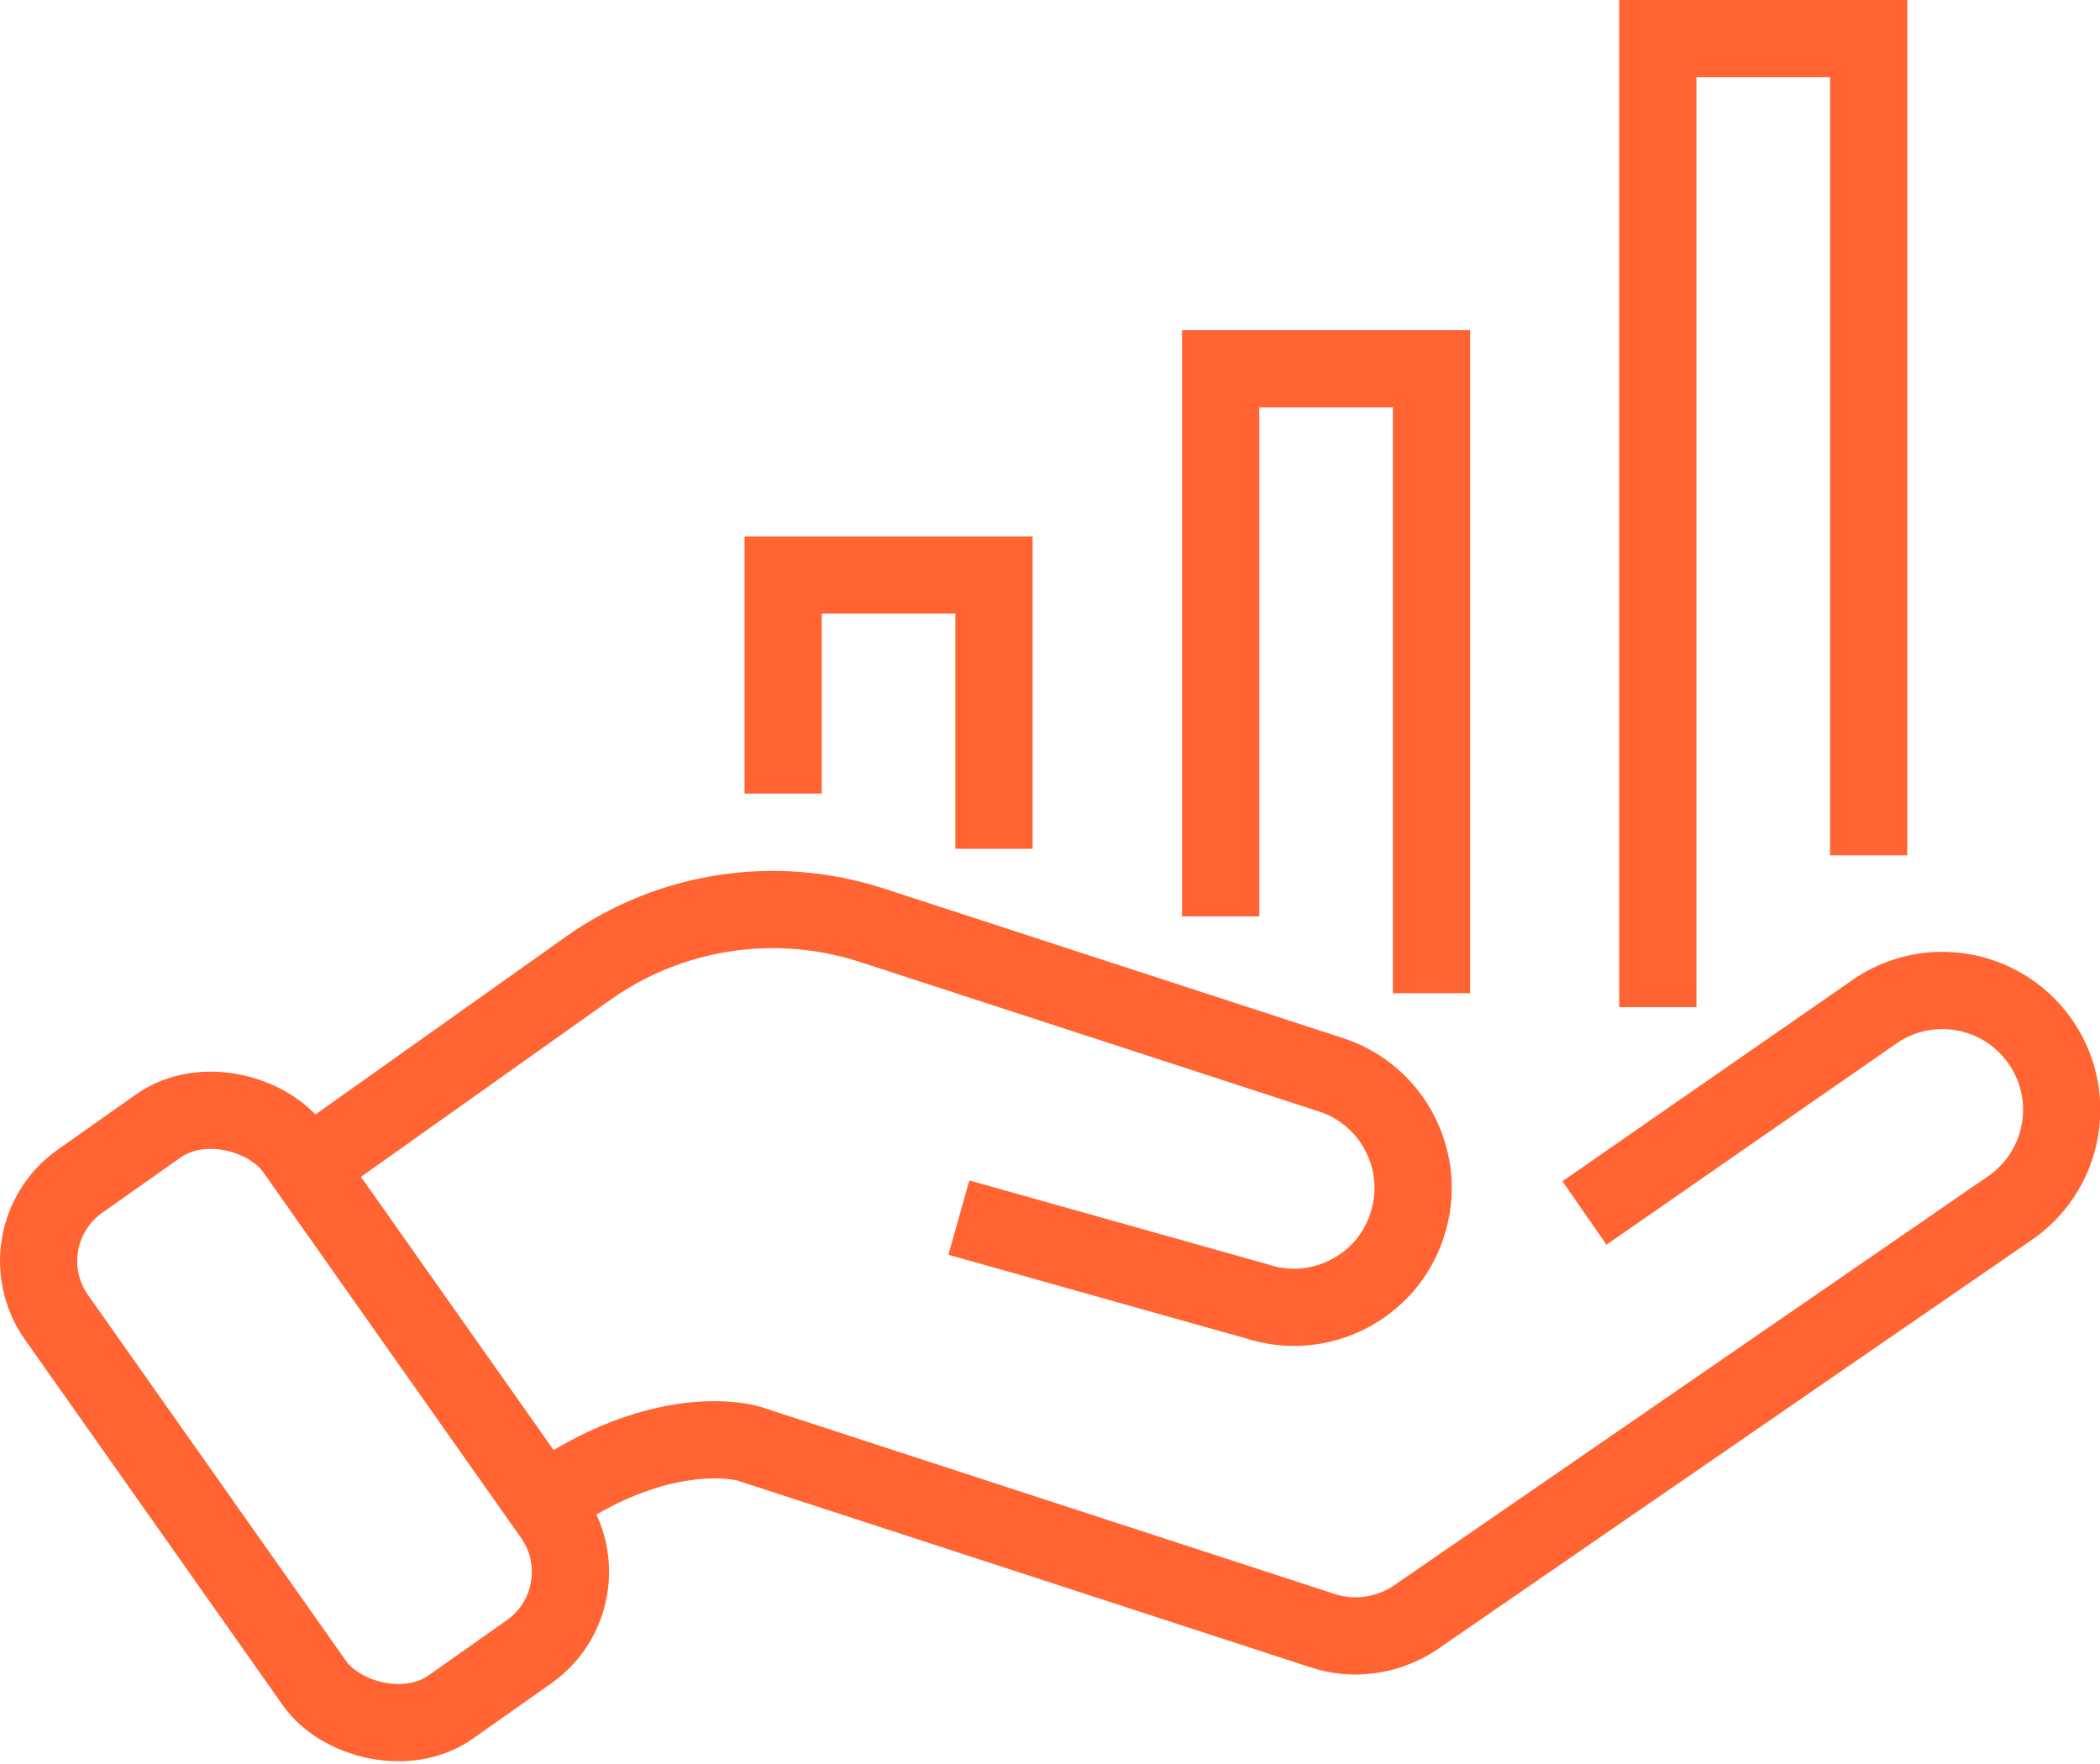
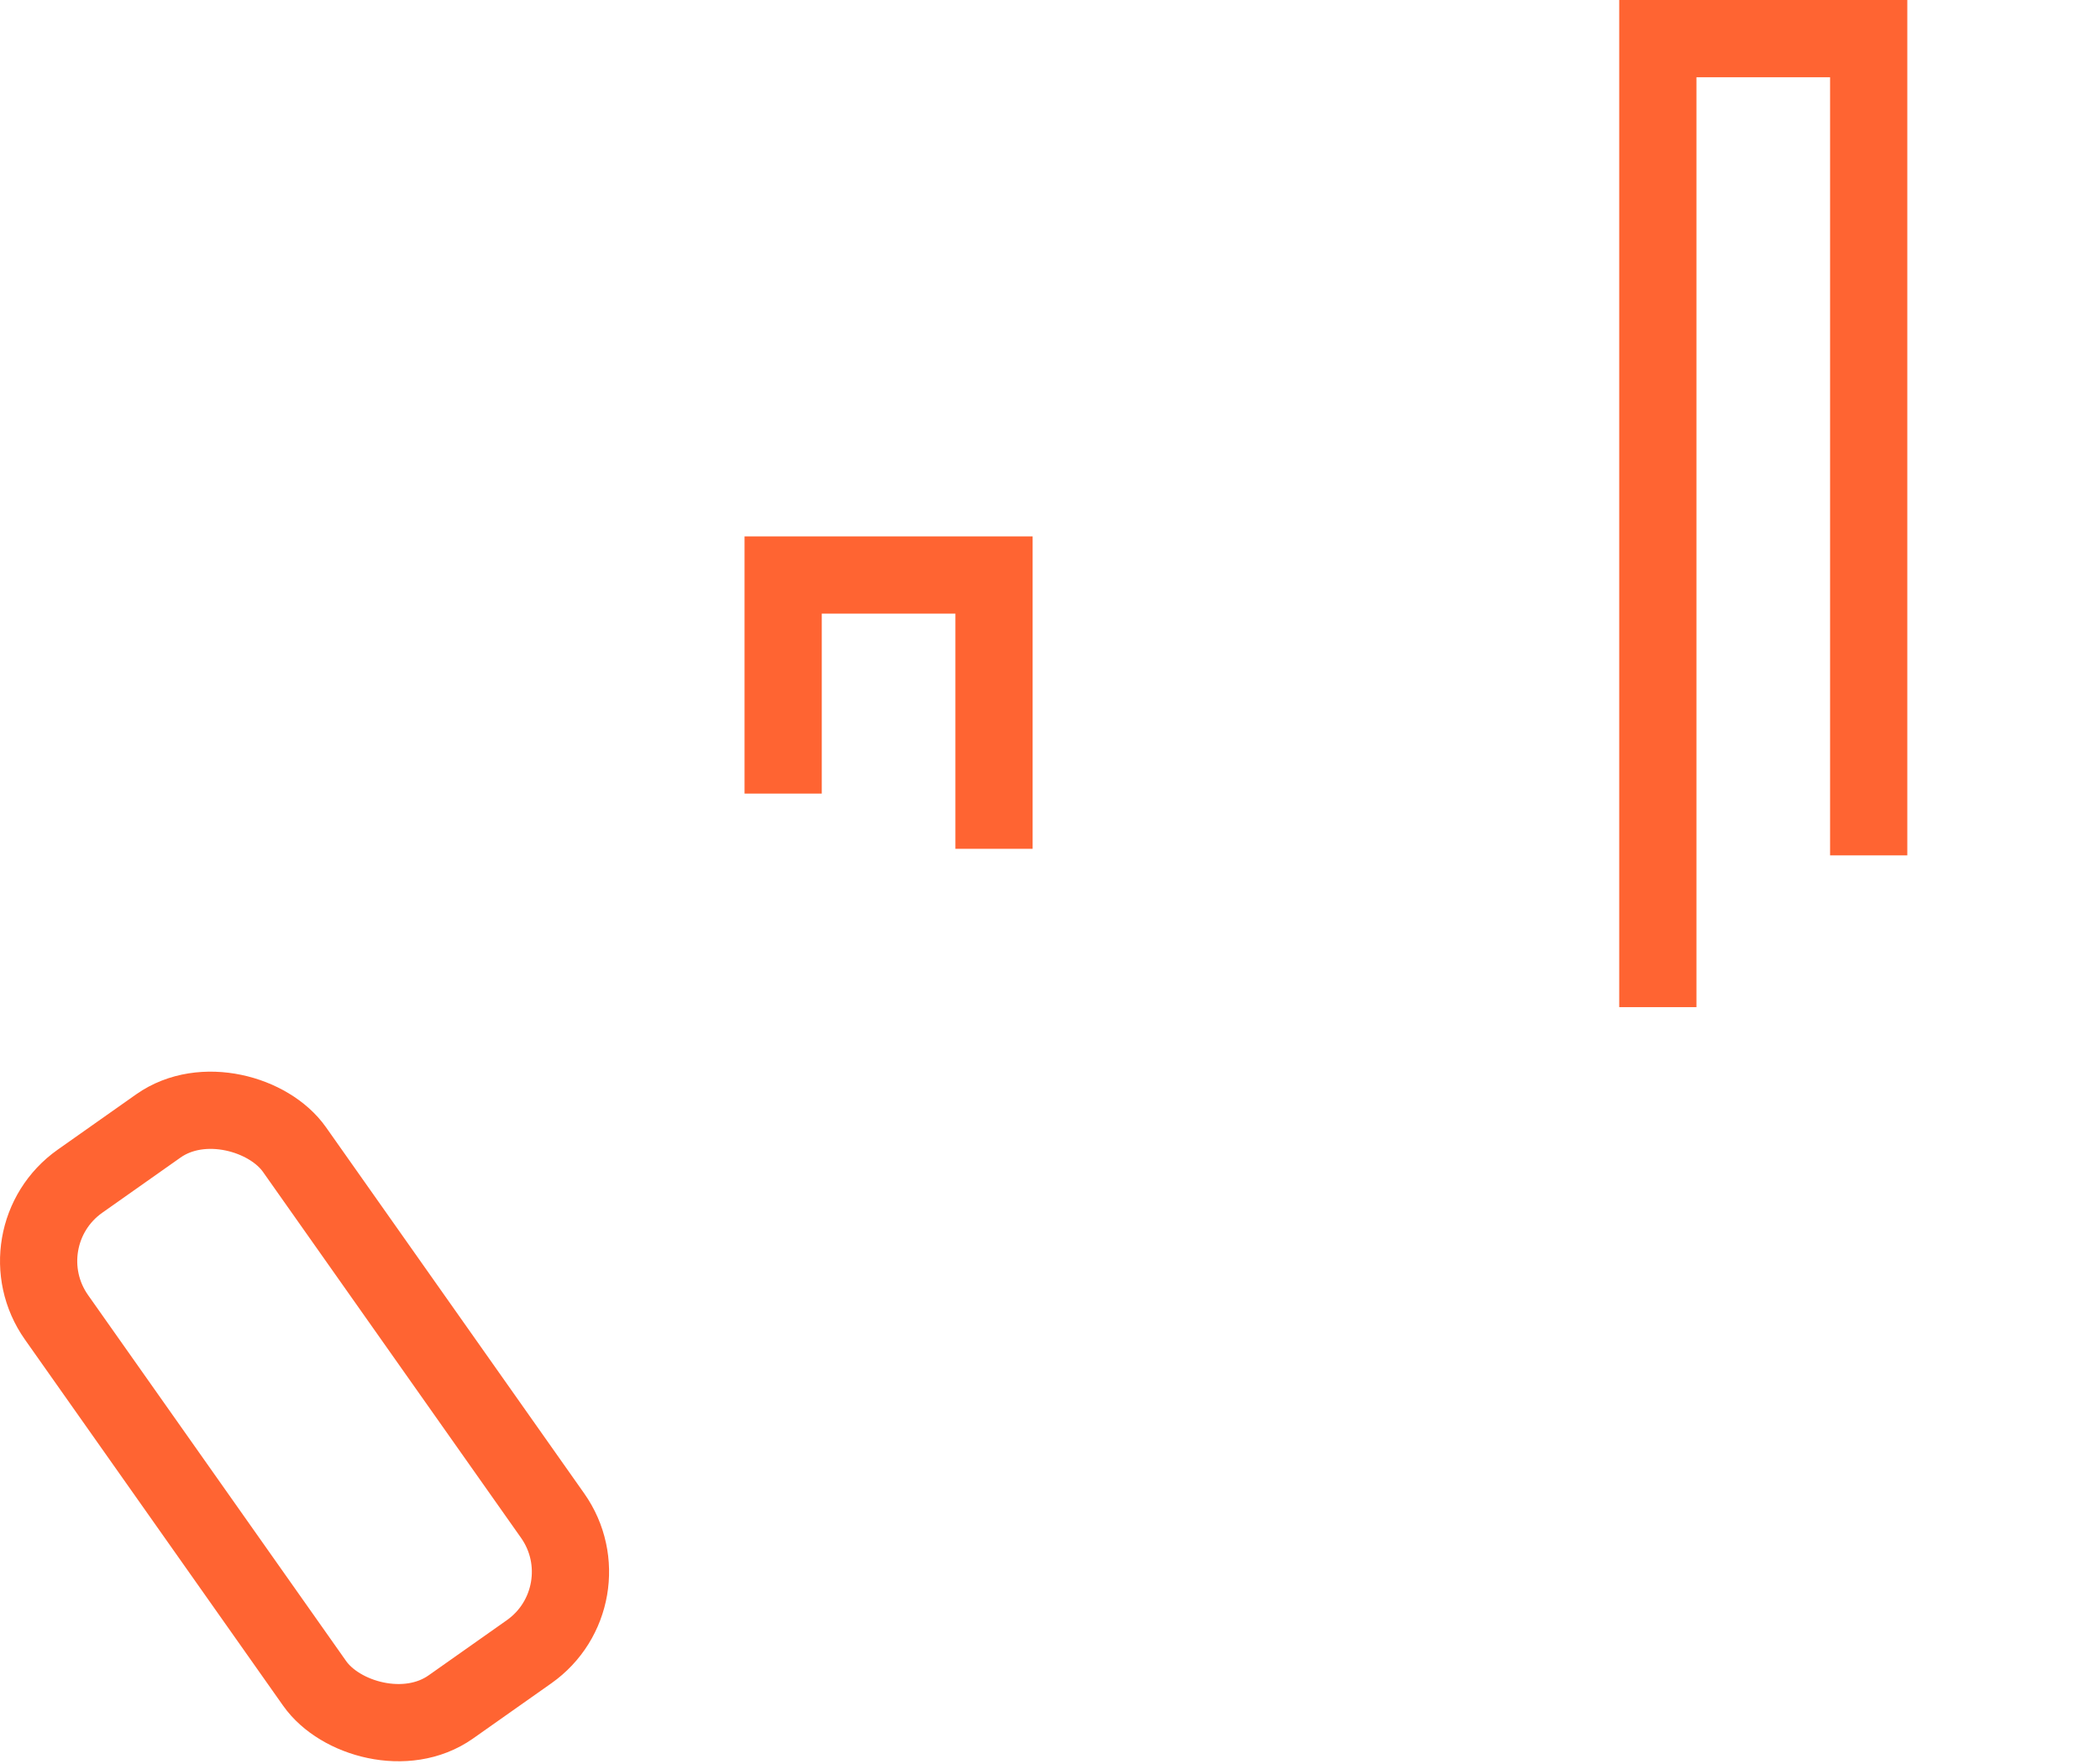
<svg xmlns="http://www.w3.org/2000/svg" id="Livello_2" data-name="Livello 2" viewBox="0 0 54.38 45.67">
  <defs>
    <style>
      .cls-1 {
        fill: none;
        stroke: #ff6432;
        stroke-miterlimit: 10;
        stroke-width: 2px;
      }
    </style>
  </defs>
  <g id="grafica">
    <g>
-       <path class="cls-1" d="M24.83,31.53l7.72,2.17c1.62.53,3.37-.36,3.89-1.98h0c.53-1.62-.36-3.37-1.98-3.89l-11.88-3.87c-2.49-.81-5.22-.4-7.36,1.12l-7.34,5.21" />
-       <path class="cls-1" d="M41.03,31.41l7.58-5.26c1.43-.93,3.33-.53,4.27.89h0c.94,1.43.54,3.35-.9,4.29l-15.36,10.58c-.71.46-1.59.58-2.39.31l-14.85-4.84s-2.21-.67-5.3,1.53" />
      <rect class="cls-1" x="4.12" y="28.35" width="7.54" height="16.66" rx="2.53" ry="2.53" transform="translate(-19.7 11.25) rotate(-35.19)" />
      <polyline class="cls-1" points="20.28 20.55 20.28 14.89 25.74 14.89 25.74 21.98" />
-       <polyline class="cls-1" points="31.61 23.73 31.61 9.55 37.07 9.55 37.07 25.72" />
      <polyline class="cls-1" points="42.93 26.08 42.93 1 48.39 1 48.39 22.15" />
    </g>
  </g>
</svg>